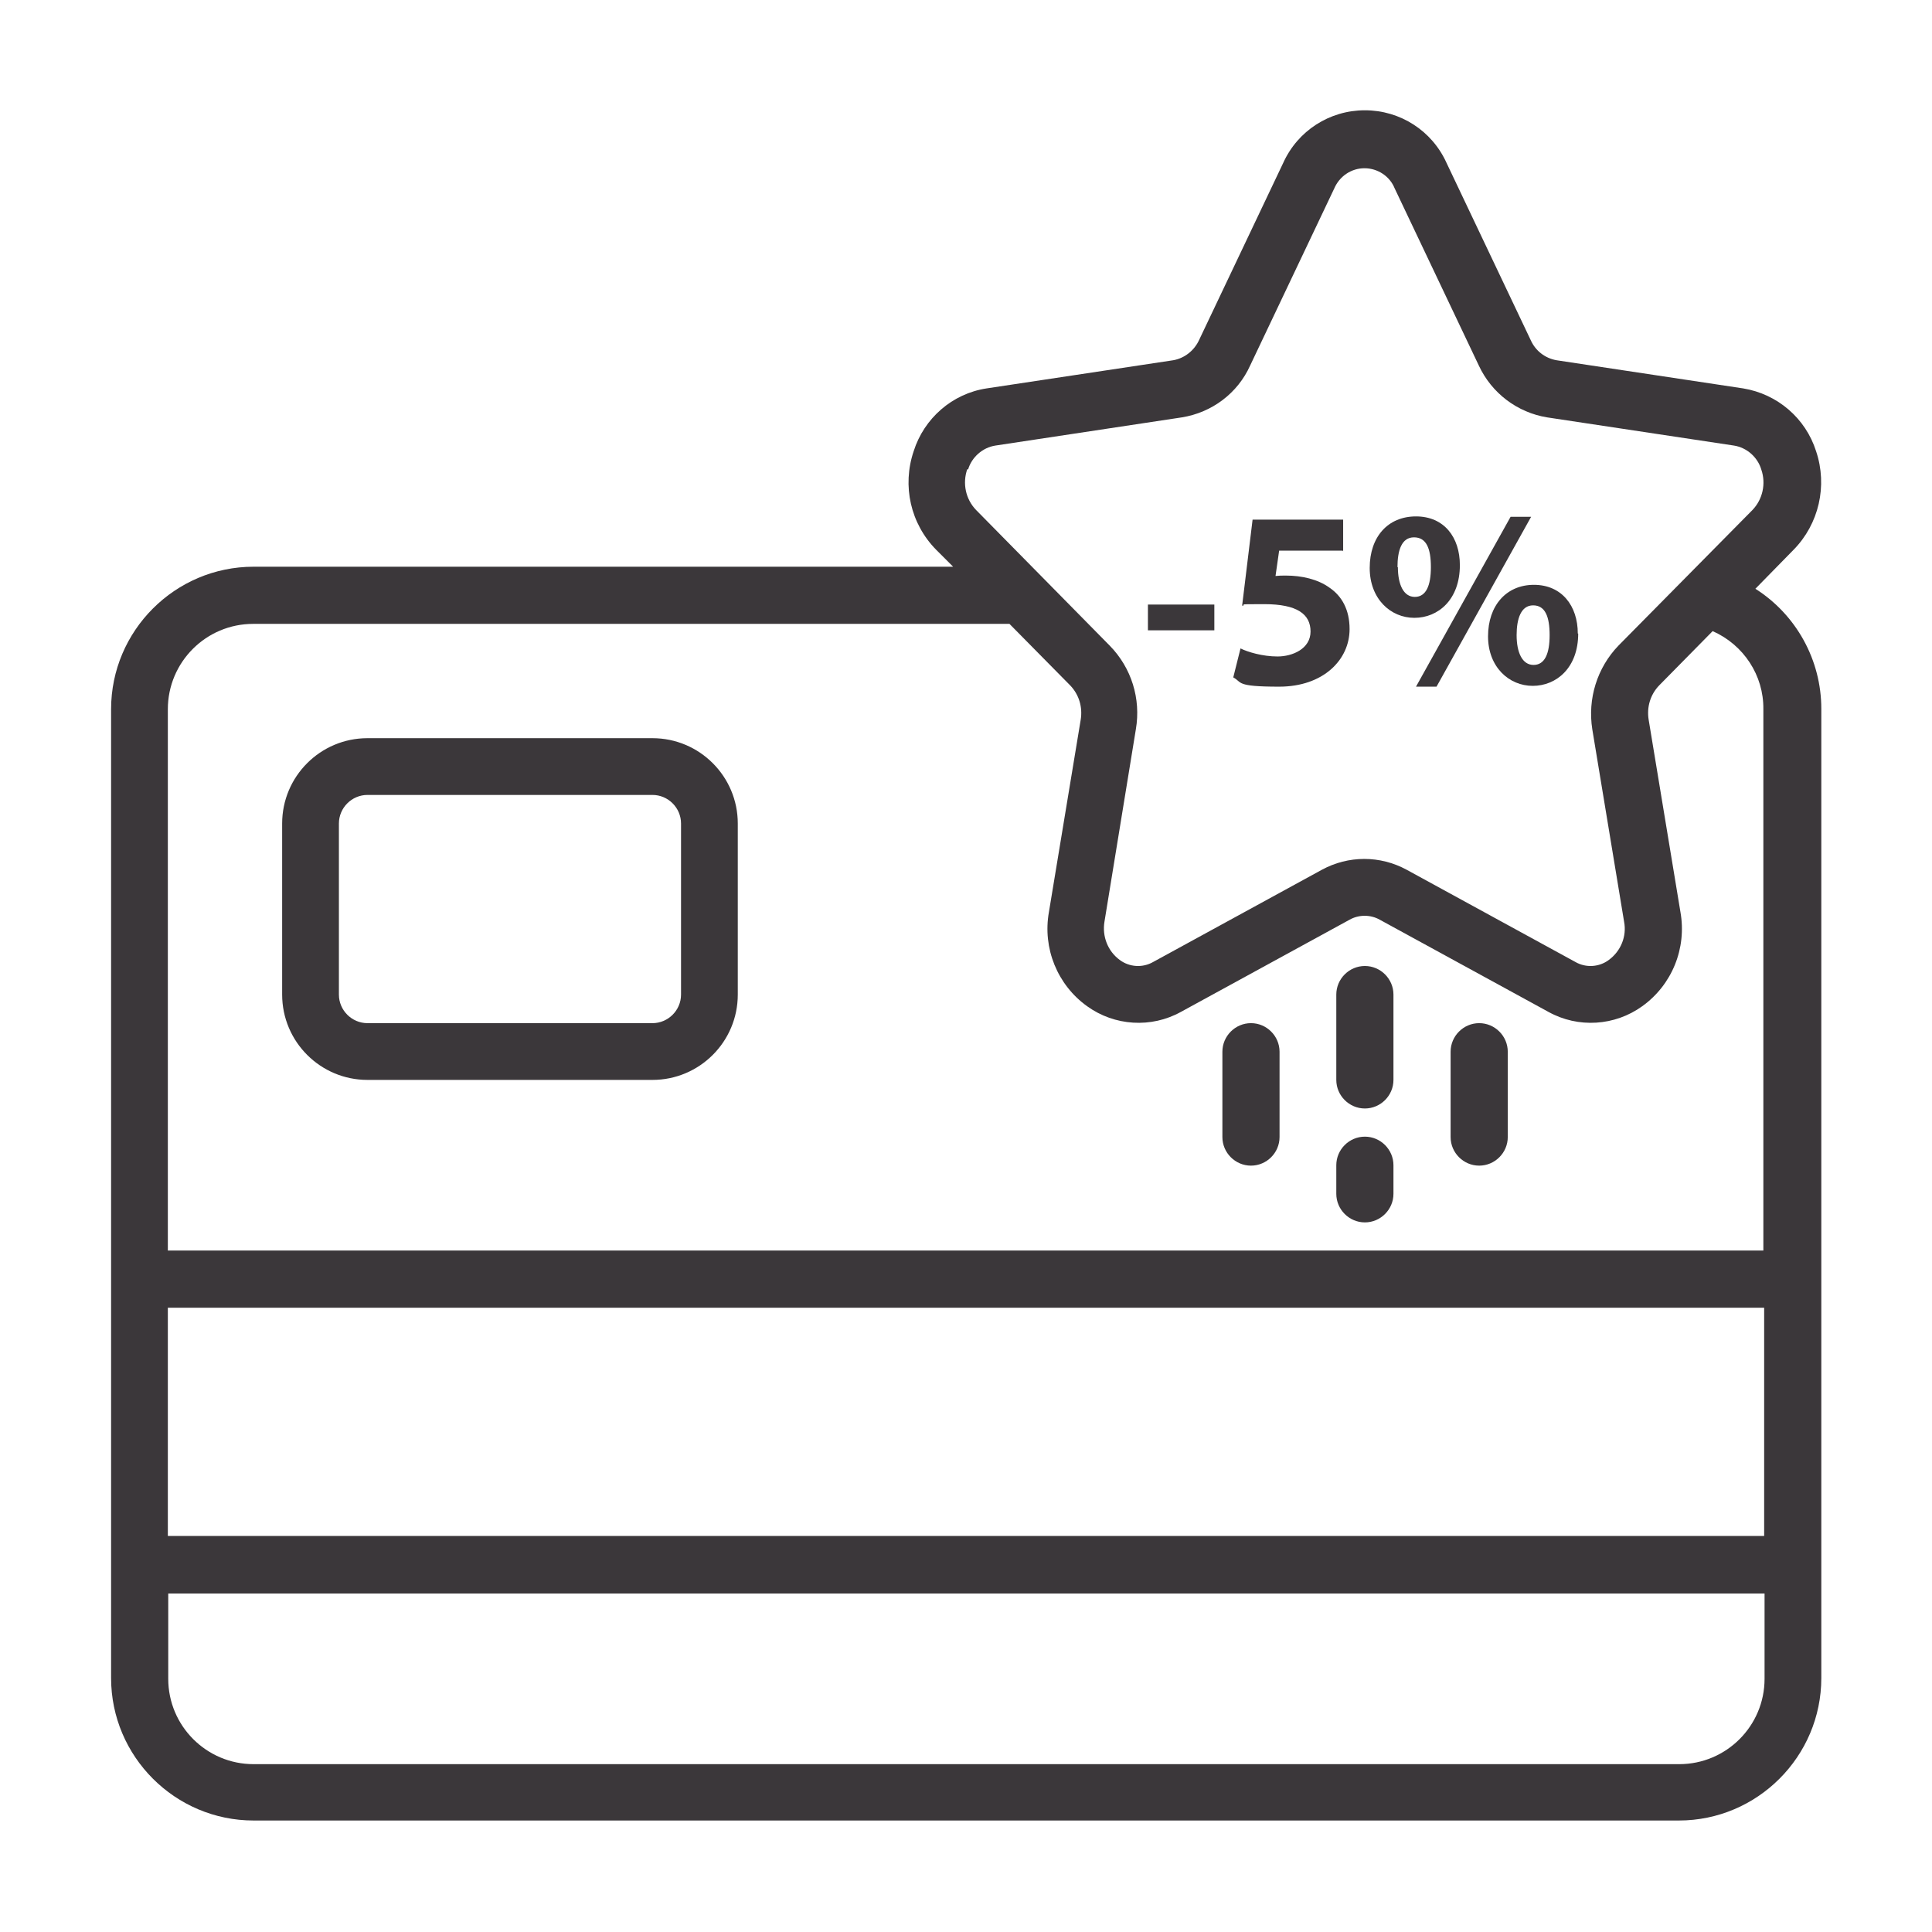
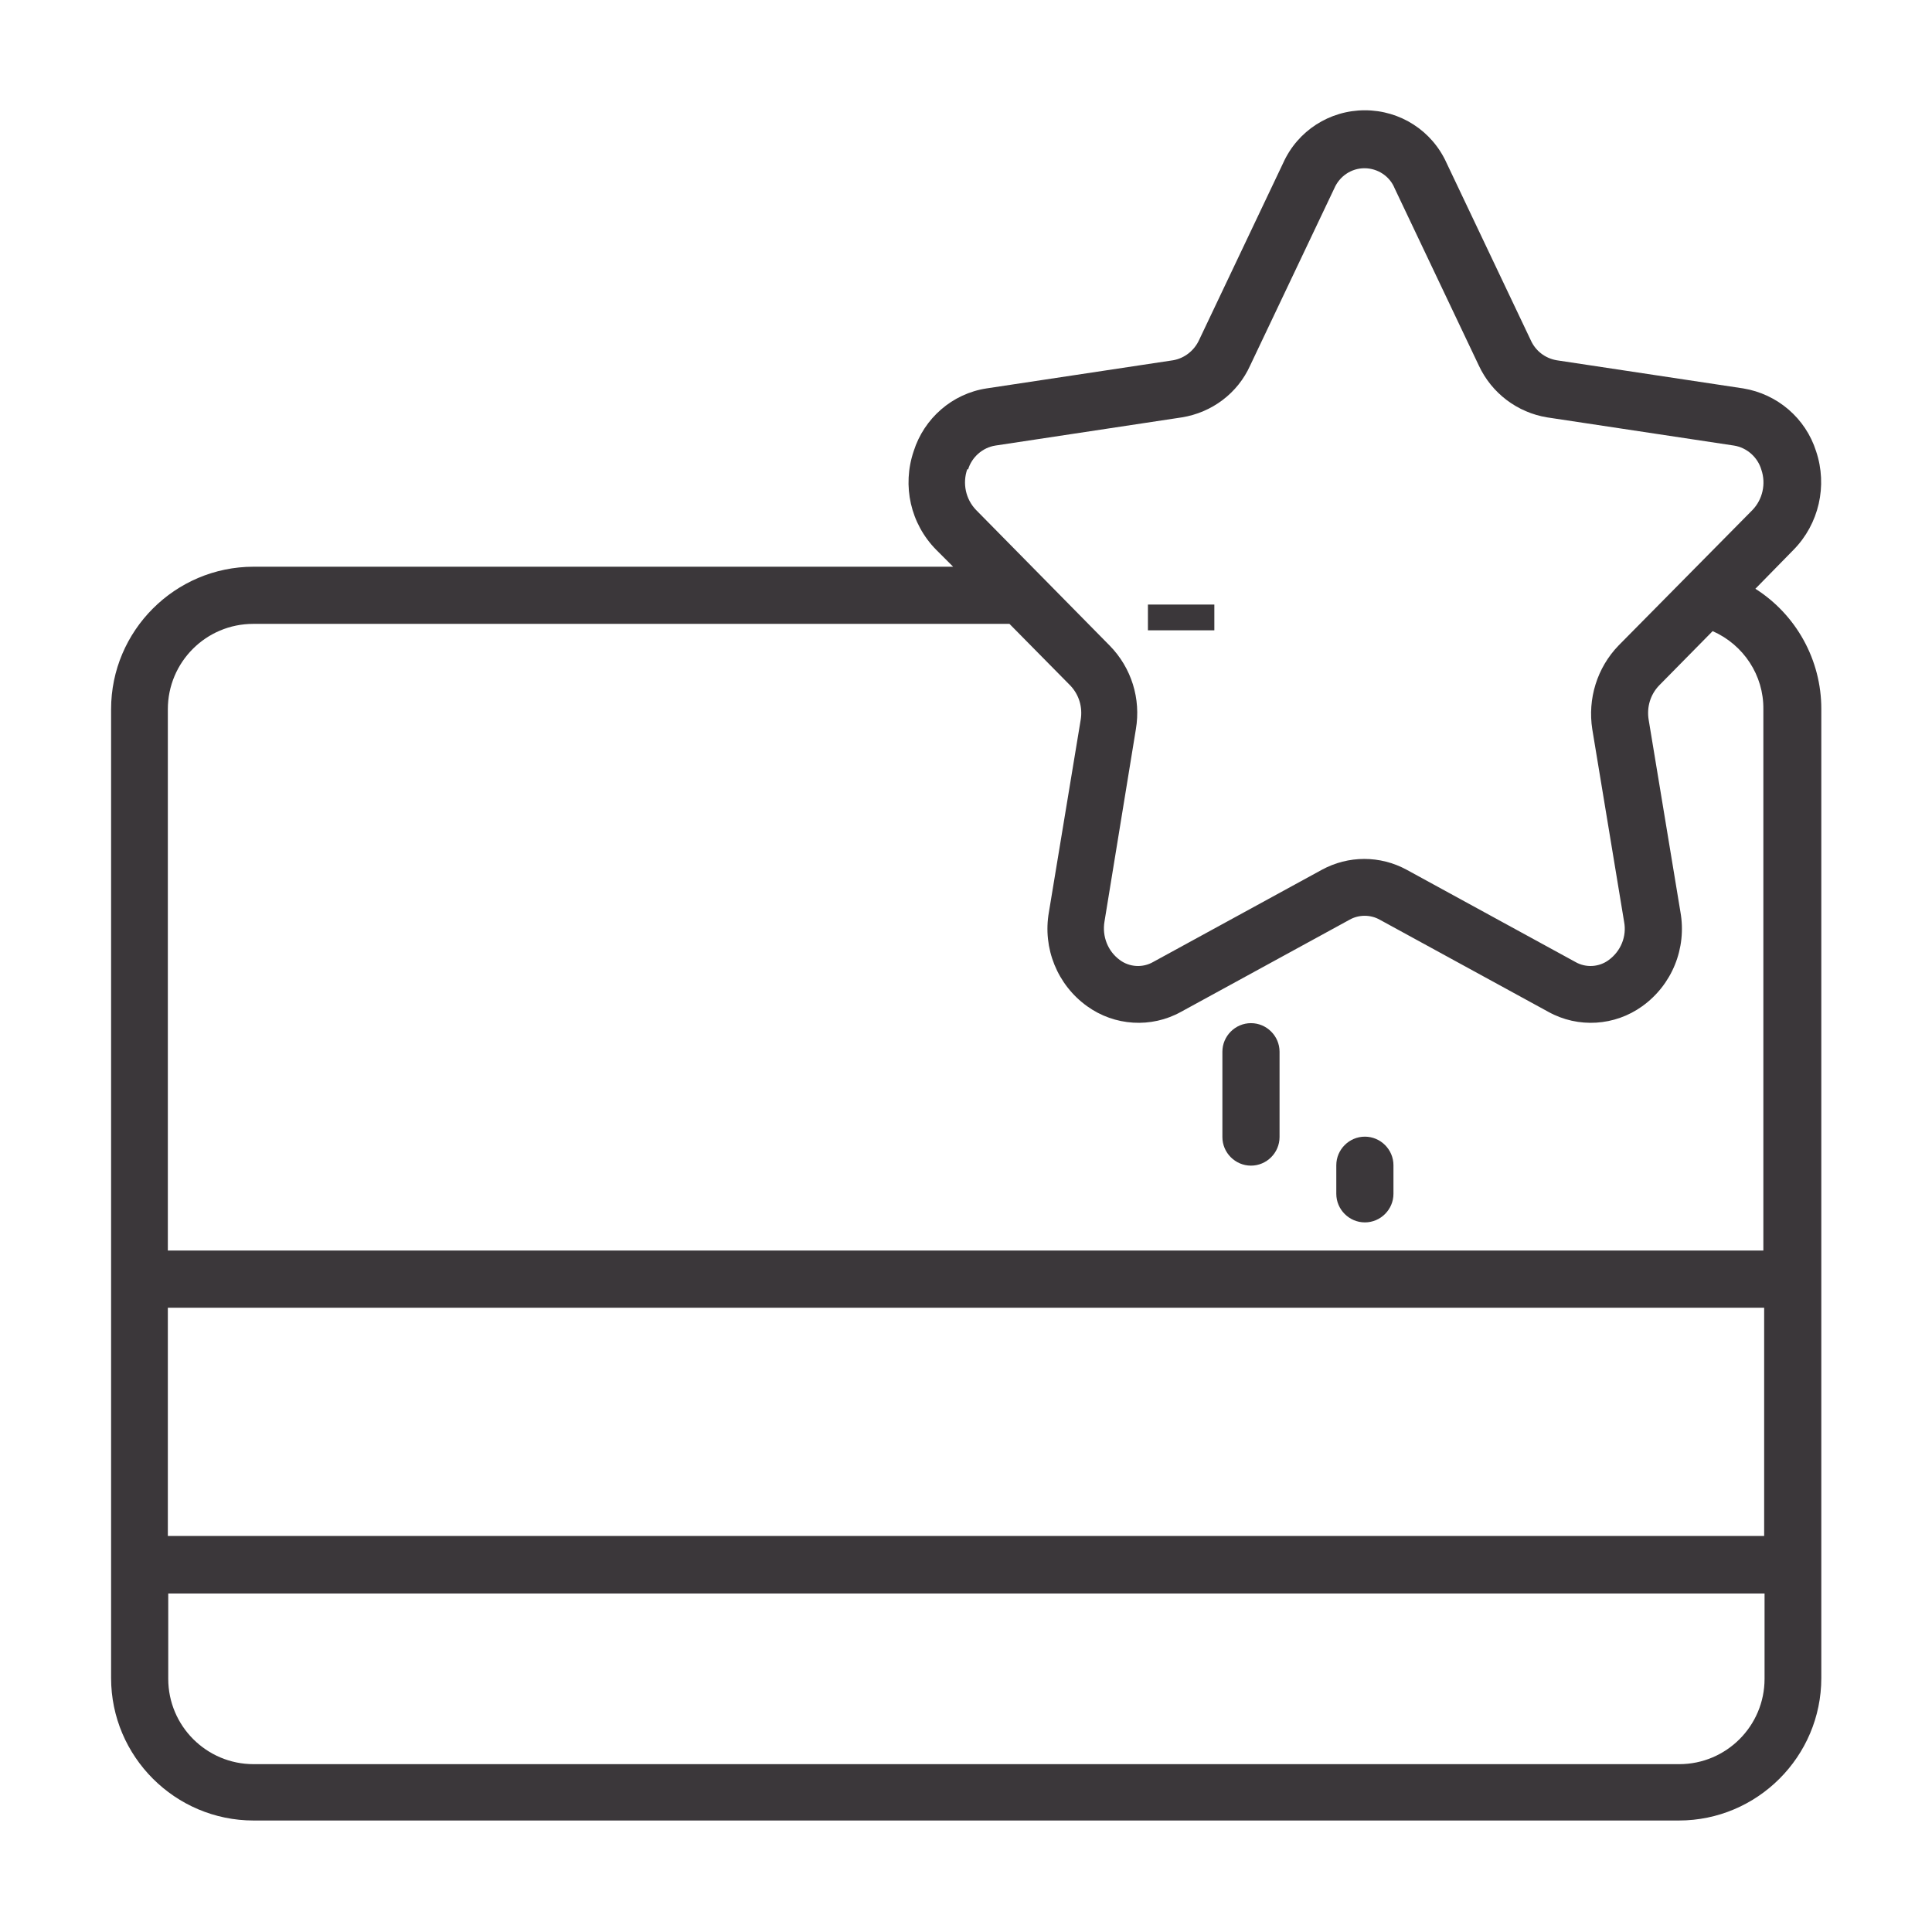
<svg xmlns="http://www.w3.org/2000/svg" id="Capa_1" version="1.1" viewBox="0 0 480 480">
  <defs>
    <style>
      .st0 {
        fill: #3b373a;
      }
    </style>
  </defs>
  <g id="Page-1">
    <g id="_x30_02---Get-Points">
      <path id="Shape" class="st0" d="M436,146.4l9.6-9.8c6.3-6.4,8.5-15.9,5.6-24.5-2.6-8.2-9.6-14.2-18.1-15.6l-46.4-7c-2.8-.5-5.2-2.3-6.4-5l-20.9-44c-3.6-8-11.5-13.1-20.3-13.1s-16.7,5.1-20.3,13.1l-20.9,44c-1.2,2.6-3.6,4.5-6.4,5l-46.4,7c-8.5,1.3-15.5,7.4-18.1,15.6-2.9,8.6-.8,18,5.6,24.5l4.2,4.2H63c-19.5,0-35.4,15.9-35.4,35.4v240.7c0,19.5,15.9,35.4,35.4,35.4h354.1c19.5,0,35.4-15.9,35.4-35.4v-240.8c0-12.1-6.2-23.4-16.5-29.9h0v.2ZM240.5,116.7c.9-3.1,3.6-5.5,6.8-6l46.3-7c7.5-1.2,13.9-6,17-12.9l20.9-44c1.3-3,4.2-5,7.5-5s6.3,2,7.5,5l20.9,44c3.2,6.9,9.6,11.7,17,12.9l46.4,7c3.2.5,5.9,2.9,6.8,6,1.2,3.5.3,7.4-2.2,10l-33.3,33.7c-5.3,5.5-7.7,13.2-6.5,20.8l7.9,47.8c.7,3.6-.8,7.3-3.8,9.5-2.4,1.8-5.7,2-8.3.5l-41.9-22.9c-6.6-3.6-14.5-3.6-21.1,0l-41.9,22.9c-2.6,1.5-5.9,1.3-8.3-.5-3-2.2-4.4-5.9-3.8-9.5l7.8-47.8c1.3-7.6-1.1-15.3-6.5-20.8l-33.2-33.7c-2.6-2.7-3.4-6.6-2.2-10.1h.2ZM63,155h187.8l15.1,15.3c2.2,2.3,3.1,5.4,2.6,8.5l-7.9,47.8c-1.6,9,2.1,18.1,9.5,23.4,6.8,4.9,15.9,5.5,23.3,1.4l41.9-22.9c2.3-1.3,5.2-1.3,7.5,0l41.9,22.9c7.4,4.1,16.5,3.5,23.3-1.4,7.4-5.3,11.1-14.4,9.5-23.4l-7.9-47.8c-.5-3.1.4-6.2,2.6-8.5l13.3-13.5c7.7,3.4,12.7,11,12.6,19.4v134.5H41.7v-134.5c0-11.7,9.5-21.2,21.2-21.2h0ZM438.3,381.6H41.7v-56.7h396.6v56.7h0ZM417,438.3H63c-11.7,0-21.2-9.5-21.2-21.2v-21.2h396.6v21.2c0,11.7-9.5,21.2-21.2,21.2h-.2Z" />
-       <path id="Shape1" class="st0" d="M339.1,275.4c3.9,0,7.1-3.2,7.1-7.1v-21.2c0-3.9-3.2-7.1-7.1-7.1s-7.1,3.2-7.1,7.1v21.2c0,3.9,3.2,7.1,7.1,7.1Z" />
      <path id="Shape2" class="st0" d="M339.1,303.7c3.9,0,7.1-3.2,7.1-7.1v-7.1c0-3.9-3.2-7.1-7.1-7.1s-7.1,3.2-7.1,7.1v7.1c0,3.9,3.2,7.1,7.1,7.1Z" />
-       <path id="Shape3" class="st0" d="M367.5,289.6c3.9,0,7.1-3.2,7.1-7.1v-21.2c0-3.9-3.2-7.1-7.1-7.1s-7.1,3.2-7.1,7.1v21.2c0,3.9,3.2,7.1,7.1,7.1Z" />
      <path id="Shape4" class="st0" d="M310.8,289.6c3.9,0,7.1-3.2,7.1-7.1v-21.2c0-3.9-3.2-7.1-7.1-7.1s-7.1,3.2-7.1,7.1v21.2c0,3.9,3.2,7.1,7.1,7.1Z" />
-       <path id="Shape5" class="st0" d="M91.3,268.3h70.8c11.7,0,21.2-9.5,21.2-21.2v-42.5c0-11.7-9.5-21.2-21.2-21.2h-70.8c-11.7,0-21.2,9.5-21.2,21.2v42.5c0,11.7,9.5,21.2,21.2,21.2ZM84.2,204.6c0-3.9,3.2-7.1,7.1-7.1h70.8c3.9,0,7.1,3.2,7.1,7.1v42.5c0,3.9-3.2,7.1-7.1,7.1h-70.8c-3.9,0-7.1-3.2-7.1-7.1,0,0,0-42.5,0-42.5Z" />
    </g>
  </g>
  <g>
    <path class="st0" d="M301.7,150.2v6.4h-16.5v-6.4h16.5Z" />
-     <path class="st0" d="M333.6,136.8h-15.8l-.9,6.3c.9-.1,1.6-.1,2.6-.1,3.9,0,7.9.9,10.8,3,3.1,2.1,5,5.5,5,10.3,0,7.6-6.5,14.3-17.5,14.3s-9.1-1.1-11.4-2.3l1.8-7.2c1.8.9,5.5,2,9.2,2s8.2-1.9,8.2-6.2-3.3-6.8-11.5-6.8-3.8.1-5.5.4l2.6-21.4h22.5v7.9Z" />
-     <path class="st0" d="M362.7,140.4c0,8.6-5.4,13.1-11.3,13.1s-11.1-4.7-11.1-12.4,4.5-12.8,11.5-12.8,10.9,5.2,10.9,12.1ZM347.3,140.9c0,4.3,1.4,7.4,4.2,7.4s4-2.8,4-7.4-1.1-7.4-4.2-7.4-4.1,3.3-4.1,7.4ZM351.8,170.6l23.5-42.2h5.1l-23.5,42.2h-5.2ZM392.1,157.4c0,8.5-5.4,13-11.3,13s-11.1-4.7-11.1-12.3,4.5-12.8,11.4-12.8,10.9,5.2,10.9,12.1ZM376.8,157.8c0,4.3,1.4,7.4,4.2,7.4s4-2.8,4-7.4-1.1-7.4-4.1-7.4-4.1,3.3-4.1,7.4Z" />
  </g>
</svg>